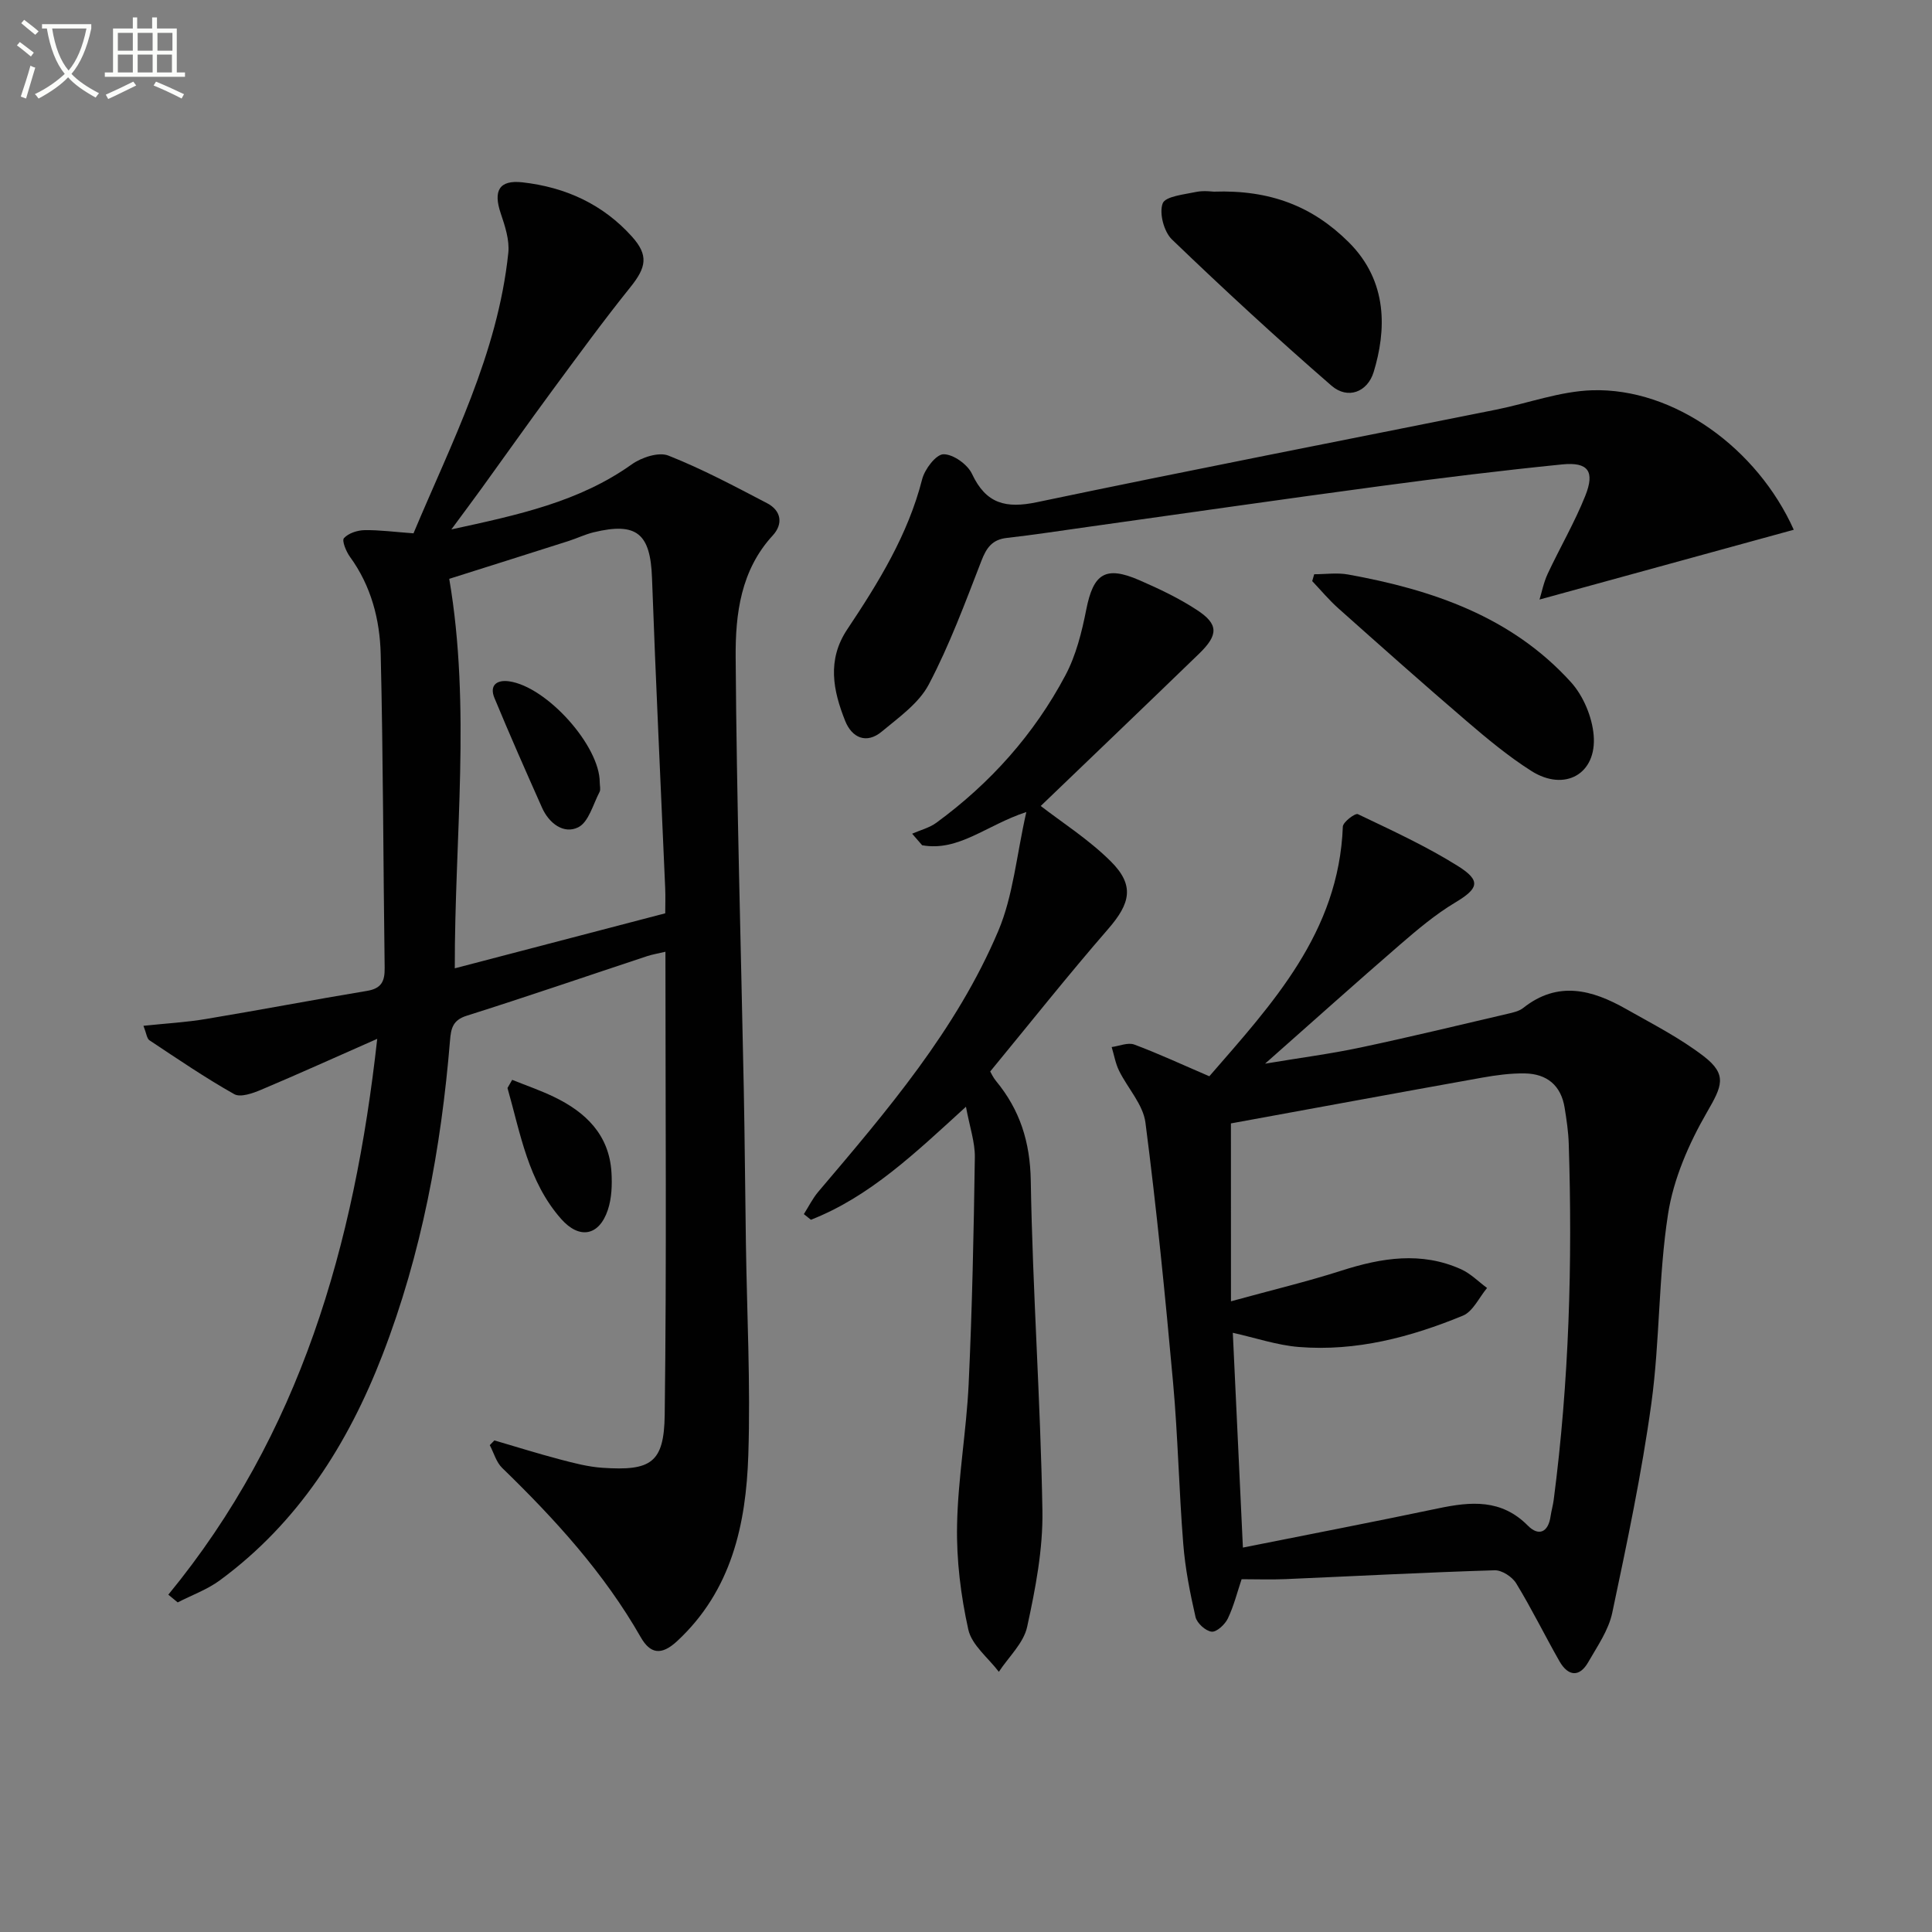
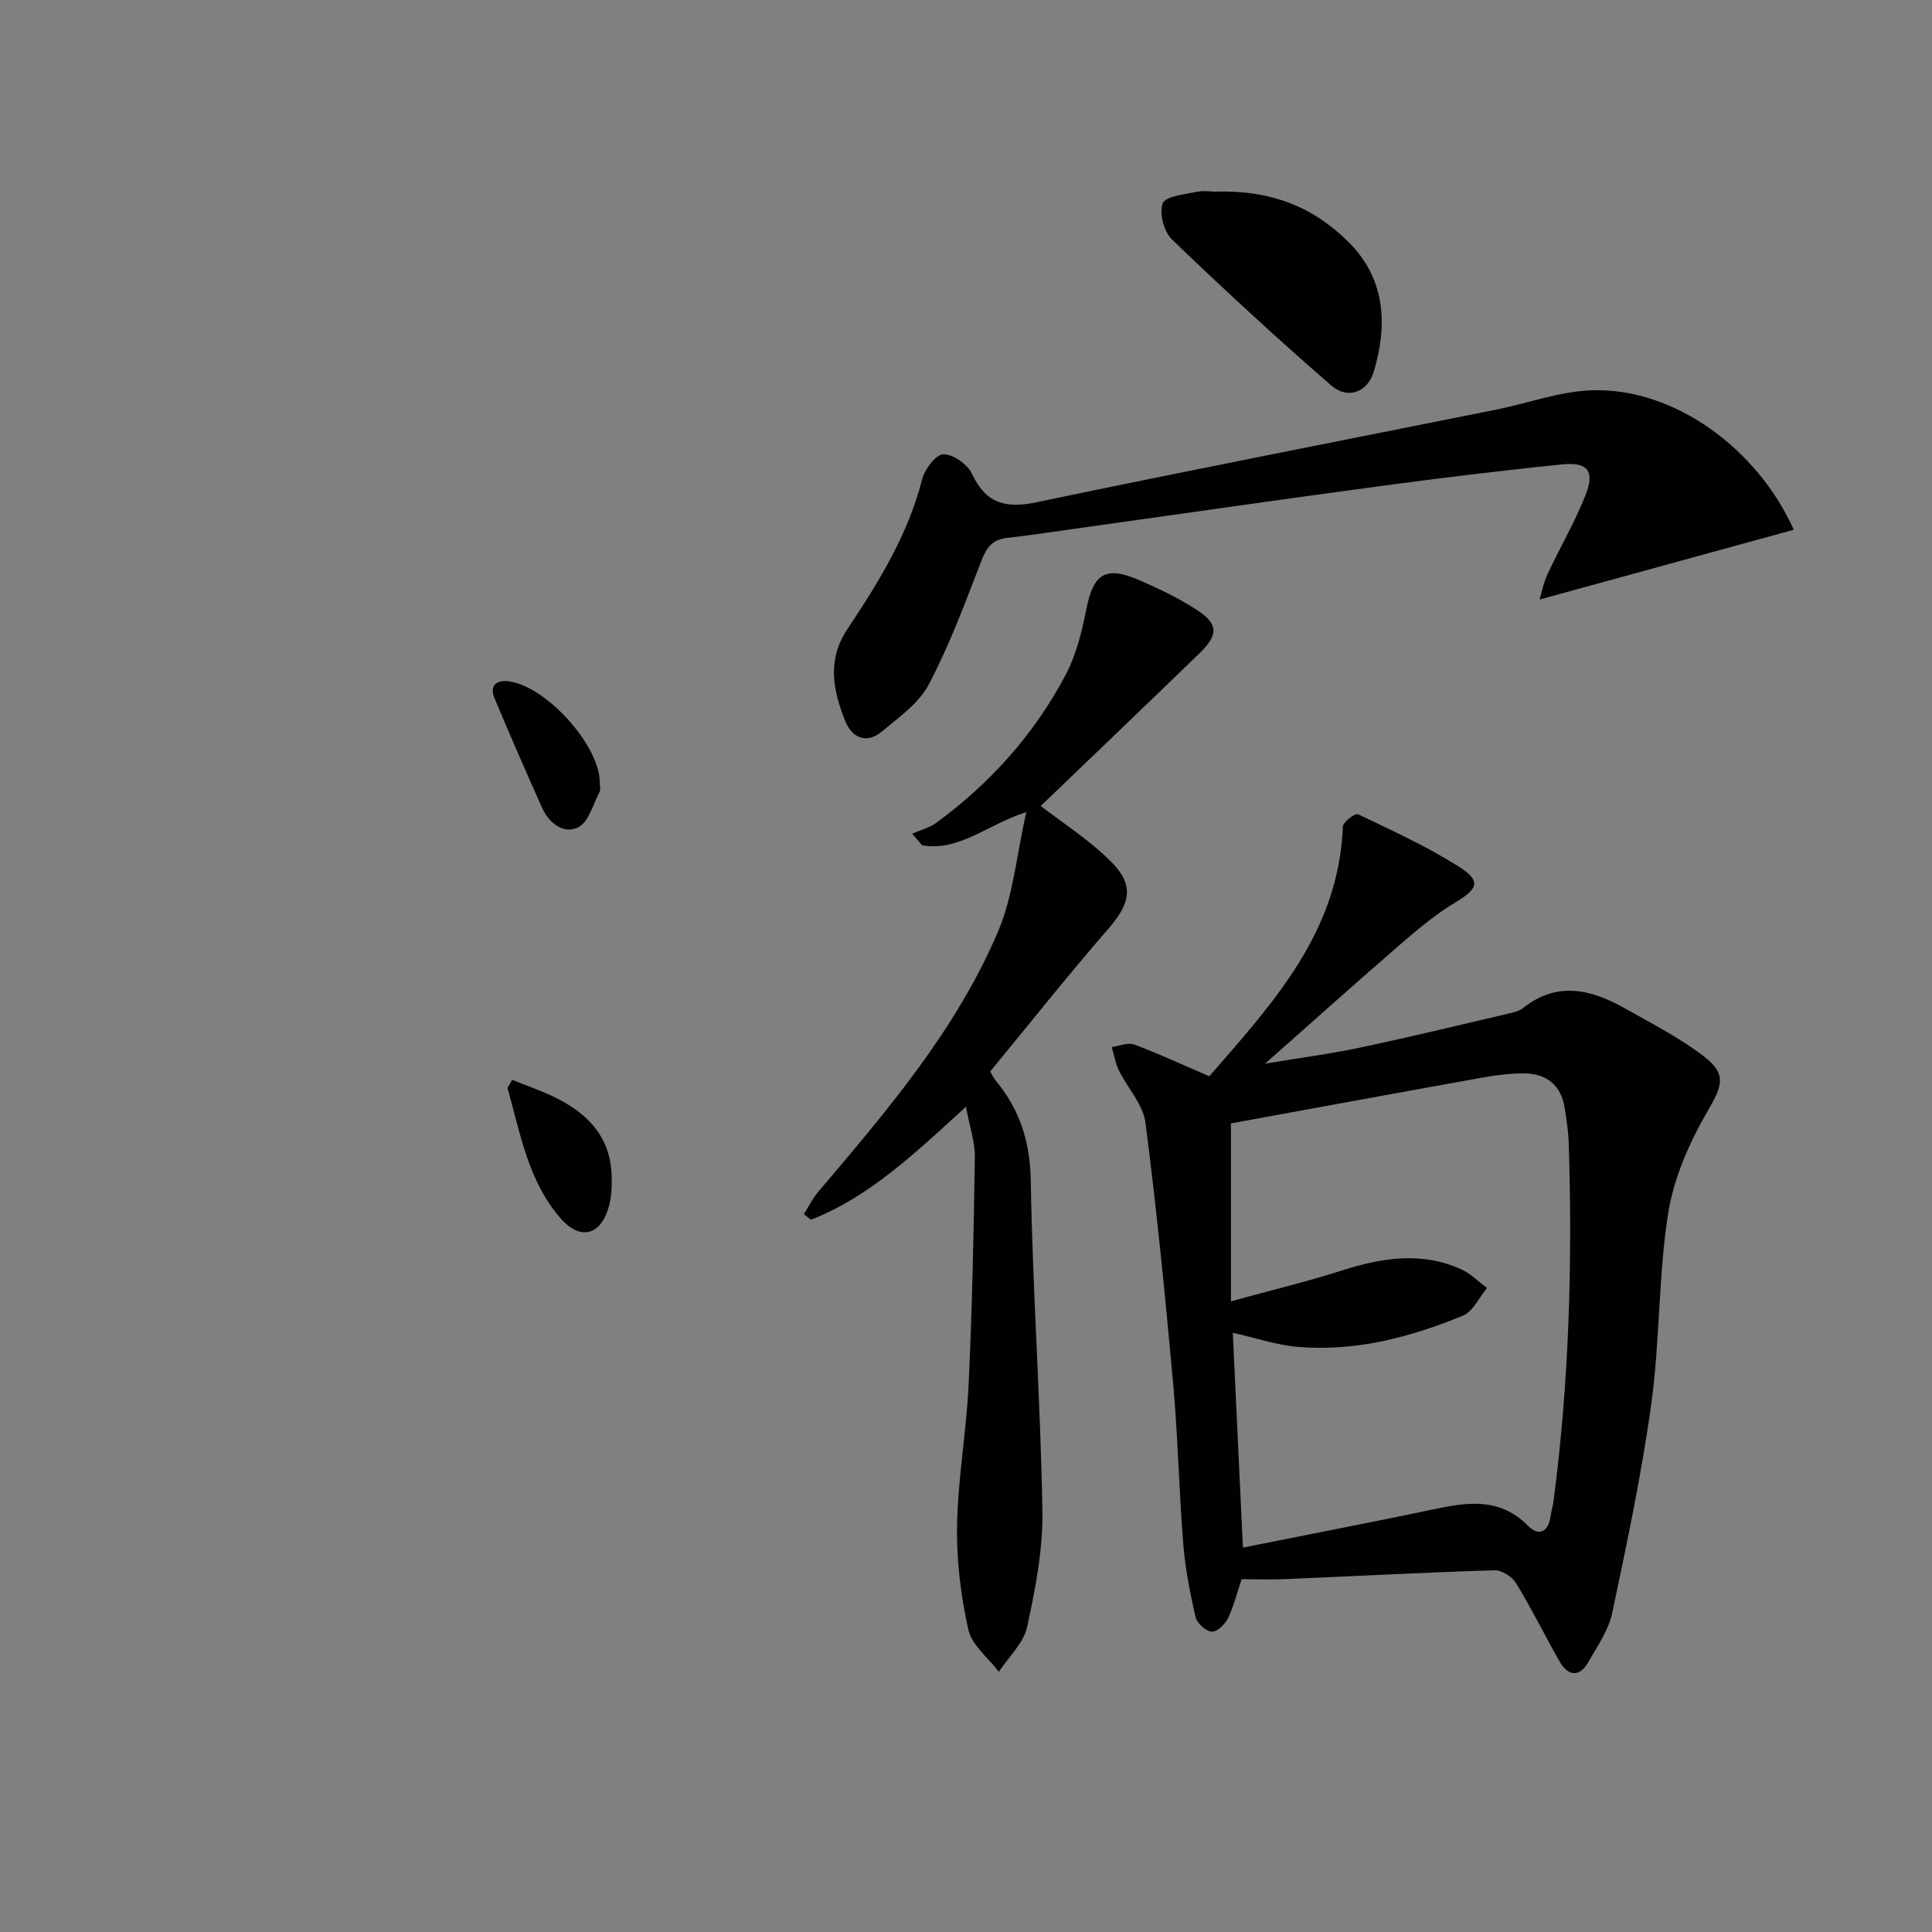
<svg xmlns="http://www.w3.org/2000/svg" enable-background="new 0 0 400 400" viewBox="0 0 400 400">
  <rect x="0" y="0" width="400" height="400" fill="#808080" stroke="none" />
-   <path d="m6.4 11.7c-1-.8-1.9-1.6-2.9-2.3l.6-.7c.9.7 1.9 1.4 2.9 2.2zm-2.1 8.3c.7-2.1 1.4-4.2 2-6.4.2.1.6.3 1 .4-.7 2.3-1.3 4.4-1.9 6.4zm3-12.8c-1.1-.9-2.1-1.7-2.9-2.4l.6-.7c1 .8 2 1.5 3 2.4zm1.4-1.3v-.9h10.2v.9c-.9 4.2-2.3 7.3-4.1 9.4 1.3 1.4 3.2 2.7 5.7 4-.2.2-.4.5-.7.9-2.5-1.4-4.4-2.7-5.7-4.2-1.4 1.5-3.5 3-6.1 4.4 0 0 0 0-.1-.1-.3-.4-.5-.7-.7-.8 2.7-1.3 4.7-2.8 6.2-4.2-1.8-2.2-3-5.3-3.7-9.4zm9.2 0h-7.1c.6 3.8 1.7 6.7 3.4 8.7 1.7-2 2.9-4.8 3.7-8.7z" fill="#fbfcfa" />
-   <path d="m31.6 3.6h.9v2.3h4.1v9.1h1.7v.9h-16.6v-.9h1.7v-9.1h4.1v-2.3h.9v2.3h3.1v-2.3zm-4 13.3.6.8c-1.9.9-3.8 1.9-5.8 2.8-.2-.3-.3-.6-.5-.9 2-.9 3.9-1.8 5.7-2.7zm-3.2-10.1v3.7h3.1v-3.7zm0 4.5v3.7h3.1v-3.7zm4.1-4.5v3.7h3.1v-3.7zm0 4.5v3.7h3.1v-3.7zm9.1 9.1c-2.1-1.1-4.1-2-5.8-2.7l.5-.8c2.2.9 4.1 1.8 5.8 2.6zm-1.9-13.6h-3.1v3.7h3.1zm-3.2 4.5v3.7h3.1v-3.7z" fill="#fbfcfa" />
  <g fill="#010101">
-     <path d="m78.1 215.08c-8.64 3.81-16.3 7.28-24.05 10.55-1.73.73-4.27 1.63-5.56.9-6.03-3.4-11.77-7.32-17.55-11.15-.54-.36-.62-1.42-1.24-3 4.64-.49 8.87-.72 13.01-1.42 11.11-1.85 22.18-3.97 33.29-5.81 2.99-.5 3.68-2 3.64-4.77-.3-21.64-.3-43.29-.82-64.93-.17-7.15-1.97-14.13-6.36-20.16-.8-1.1-1.72-3.36-1.25-3.87.93-1.03 2.78-1.63 4.26-1.66 3.12-.05 6.26.38 10.14.66 7.8-18.63 17.44-37.08 19.63-58.08.27-2.64-.68-5.53-1.56-8.14-1.61-4.73-.32-6.99 4.49-6.45 8.89 1 16.66 4.52 22.71 11.28 3.43 3.84 2.93 6.33-.36 10.42-5.62 6.99-10.91 14.26-16.24 21.48-4.93 6.69-9.72 13.48-14.59 20.21-1.82 2.51-3.68 5-6.24 8.47 13.87-3.01 26.45-5.71 37.35-13.47 2.02-1.44 5.56-2.61 7.57-1.82 7.02 2.77 13.73 6.36 20.44 9.86 2.96 1.54 3.37 4.3 1.18 6.68-6.63 7.19-7.74 16.26-7.68 25.15.2 29.78 1.09 59.56 1.68 89.35.21 10.66.28 21.32.44 31.98.21 14.64.98 29.3.5 43.92-.47 14.32-3.45 28.04-14.74 38.52-3.3 3.06-5.58 2.6-7.53-.81-7.6-13.31-17.77-24.46-28.69-35.05-1.23-1.19-1.73-3.13-2.57-4.72.32-.33.64-.65.96-.98 4.53 1.33 9.03 2.74 13.59 3.94 2.88.76 5.82 1.53 8.77 1.73 10.05.68 12.77-1 12.9-10.96.41-31.76.15-63.53.15-95.88-1.46.35-2.67.54-3.82.92-12.44 4.12-24.84 8.38-37.34 12.33-2.92.92-3.24 2.7-3.44 5.13-1.83 22.29-5.88 44.12-13.97 65.06-7.15 18.49-17.46 34.76-33.67 46.69-2.62 1.93-5.81 3.07-8.74 4.58-.65-.53-1.29-1.07-1.94-1.6 27.31-33.25 38.51-72.31 43.25-115.08zm59.63-25.99c0-1.64.07-3.45-.01-5.24-.92-21.4-1.96-42.8-2.73-64.21-.33-9.17-3.14-11.6-12.1-9.43-1.76.43-3.43 1.24-5.17 1.8-8.49 2.71-16.99 5.39-24.71 7.83 4.54 26.57 1.09 53.75 1.15 80.64 14.5-3.79 28.84-7.54 43.57-11.39z" />
    <path d="m250.38 222.83c13.02-15.01 26.81-29.76 27.64-51.69.04-.95 2.56-2.84 3.11-2.58 7.02 3.36 14.14 6.62 20.71 10.74 4.91 3.08 4.25 4.68-.59 7.58-4.08 2.45-7.8 5.59-11.42 8.72-9.03 7.81-17.92 15.79-27.91 24.62 7.3-1.22 13.55-2.03 19.69-3.33 10.21-2.16 20.35-4.62 30.51-6.99 1.12-.26 2.38-.53 3.24-1.21 7.19-5.71 14.29-3.77 21.3.21 5.46 3.1 11.13 5.98 16.07 9.78 4.99 3.84 3.77 6.24.67 11.61-3.73 6.46-6.92 13.77-8.05 21.07-2.01 12.92-1.67 26.2-3.45 39.17-2 14.56-5.06 28.99-8.1 43.38-.76 3.61-3.1 6.95-4.99 10.25-1.76 3.08-4.11 2.99-5.95-.23-3.04-5.34-5.75-10.88-8.95-16.12-.82-1.35-2.97-2.75-4.46-2.7-14.44.44-28.87 1.21-43.31 1.83-2.94.13-5.89.02-9.08.02-.86 2.55-1.58 5.46-2.84 8.12-.59 1.24-2.32 2.85-3.36 2.74-1.25-.13-3.05-1.77-3.34-3.04-1.14-4.98-2.14-10.05-2.54-15.14-.89-11.09-1.1-22.23-2.1-33.31-1.63-18-3.41-36-5.73-53.92-.49-3.75-3.69-7.12-5.47-10.75-.74-1.51-1.02-3.25-1.52-4.88 1.57-.21 3.36-1 4.67-.52 4.97 1.85 9.77 4.09 15.55 6.57zm4.48 46.59c8.62-2.37 15.84-4.09 22.88-6.35 8.3-2.66 16.52-4 24.77-.28 1.97.89 3.59 2.56 5.37 3.87-1.65 1.97-2.92 4.88-5.02 5.74-10.82 4.45-22.09 7.43-33.93 6.48-4.51-.36-8.93-1.88-13.69-2.94.7 14.93 1.39 29.68 2.09 44.47 13.53-2.7 27.01-5.3 40.45-8.12 6.75-1.42 13.06-1.97 18.54 3.57 2.23 2.26 4.23 1.43 4.71-1.93.17-1.15.5-2.27.65-3.42 3.19-24.49 3.9-49.08 3.11-73.74-.08-2.48-.45-4.96-.85-7.42-.74-4.64-3.68-7.03-8.23-7.11-2.96-.05-5.96.36-8.88.88-17.57 3.15-35.12 6.39-51.98 9.47.01 12.45.01 23.71.01 36.83z" />
    <path d="m215.47 166.87c4.27 3.31 9.87 6.87 14.47 11.43 5.02 4.98 4.12 8.71-.51 14.04-8.28 9.53-16.13 19.43-24.42 29.5.21.35.6 1.24 1.2 1.96 4.95 5.99 7.06 12.61 7.2 20.62.38 22.77 2.02 45.52 2.41 68.29.14 8.03-1.44 16.21-3.16 24.11-.73 3.37-3.83 6.22-5.86 9.31-2.19-2.89-5.6-5.52-6.32-8.74-1.56-7.03-2.47-14.39-2.33-21.58.18-9.77 1.94-19.51 2.4-29.29.73-15.62 1.05-31.27 1.28-46.9.05-3.12-1.06-6.27-1.84-10.48-10.58 9.65-19.91 18.62-32.1 23.4-.49-.39-.97-.78-1.46-1.17.98-1.54 1.8-3.22 2.97-4.61 14.23-16.77 28.61-33.54 37.28-54.01 3.09-7.3 3.77-15.62 5.81-24.63-8.29 2.72-13.98 8.23-21.57 6.88-.69-.8-1.38-1.6-2.07-2.39 1.68-.74 3.55-1.21 5-2.26 11.17-8.17 20.24-18.31 26.72-30.51 2.21-4.15 3.41-8.98 4.33-13.64 1.47-7.45 3.96-9.14 11.01-6.07 4.09 1.78 8.18 3.72 11.9 6.16 4.5 2.94 4.48 5.15.44 9.06-11.18 10.82-22.41 21.56-32.78 31.52z" />
    <path d="m371.38 109.68c-17.31 4.75-34.6 9.5-52.64 14.45.45-1.45.84-3.5 1.69-5.33 2.53-5.41 5.57-10.6 7.78-16.13 2.04-5.1.6-7.05-4.76-6.52-12.55 1.26-25.08 2.8-37.58 4.48-20.23 2.71-40.43 5.63-60.64 8.46-5.59.78-11.17 1.65-16.77 2.28-3.06.34-4.23 2.06-5.28 4.77-3.35 8.64-6.58 17.39-10.88 25.56-2.05 3.9-6.19 6.81-9.73 9.76-3.2 2.67-6.2 1.26-7.58-2.19-2.5-6.27-3.82-12.6.42-18.96 6.46-9.69 12.57-19.56 15.51-31.08.53-2.09 2.87-5.16 4.41-5.18 2.01-.03 4.99 2.09 5.91 4.06 2.92 6.22 7.02 7.21 13.46 5.86 31.64-6.63 63.38-12.8 95.07-19.16 6.63-1.33 13.2-3.8 19.86-4.01 16.98-.53 34.21 12.06 41.75 28.88z" />
    <path d="m251.3 39.68c11.74-.41 20.5 3.08 27.91 10.44 8.29 8.22 7.76 18.46 5.2 26.88-1.27 4.19-5.38 5.76-8.74 2.85-11.28-9.79-22.27-19.92-33.03-30.27-1.66-1.6-2.68-5.44-1.92-7.47.55-1.47 4.48-1.85 6.97-2.38 1.6-.32 3.32-.05 3.61-.05z" />
-     <path d="m272.09 118.89c2.36 0 4.77-.36 7.05.06 17.43 3.15 33.84 8.73 46.12 22.3 2.55 2.82 4.37 7.17 4.69 10.96.69 8.05-6.01 11.78-12.9 7.41-4.74-3.01-9.12-6.65-13.4-10.32-8.95-7.67-17.76-15.51-26.56-23.35-1.94-1.73-3.62-3.75-5.41-5.64.14-.47.27-.95.41-1.42z" />
    <path d="m106.04 223.57c2.86 1.15 5.79 2.16 8.57 3.49 6.64 3.18 11.53 7.87 11.99 15.71.15 2.56.05 5.32-.75 7.72-1.81 5.43-5.91 6.14-9.67 1.88-6.85-7.76-8.42-17.67-11.11-27.11.32-.57.65-1.13.97-1.69z" />
    <path d="m124.17 162c0 .66.23 1.45-.04 1.97-1.35 2.57-2.26 6.26-4.43 7.32-2.98 1.47-6.03-.82-7.47-4.05-3.36-7.54-6.7-15.1-9.86-22.73-1.09-2.63.49-3.81 3.03-3.45 7.84 1.11 18.81 13.4 18.77 20.94z" />
  </g>
</svg>